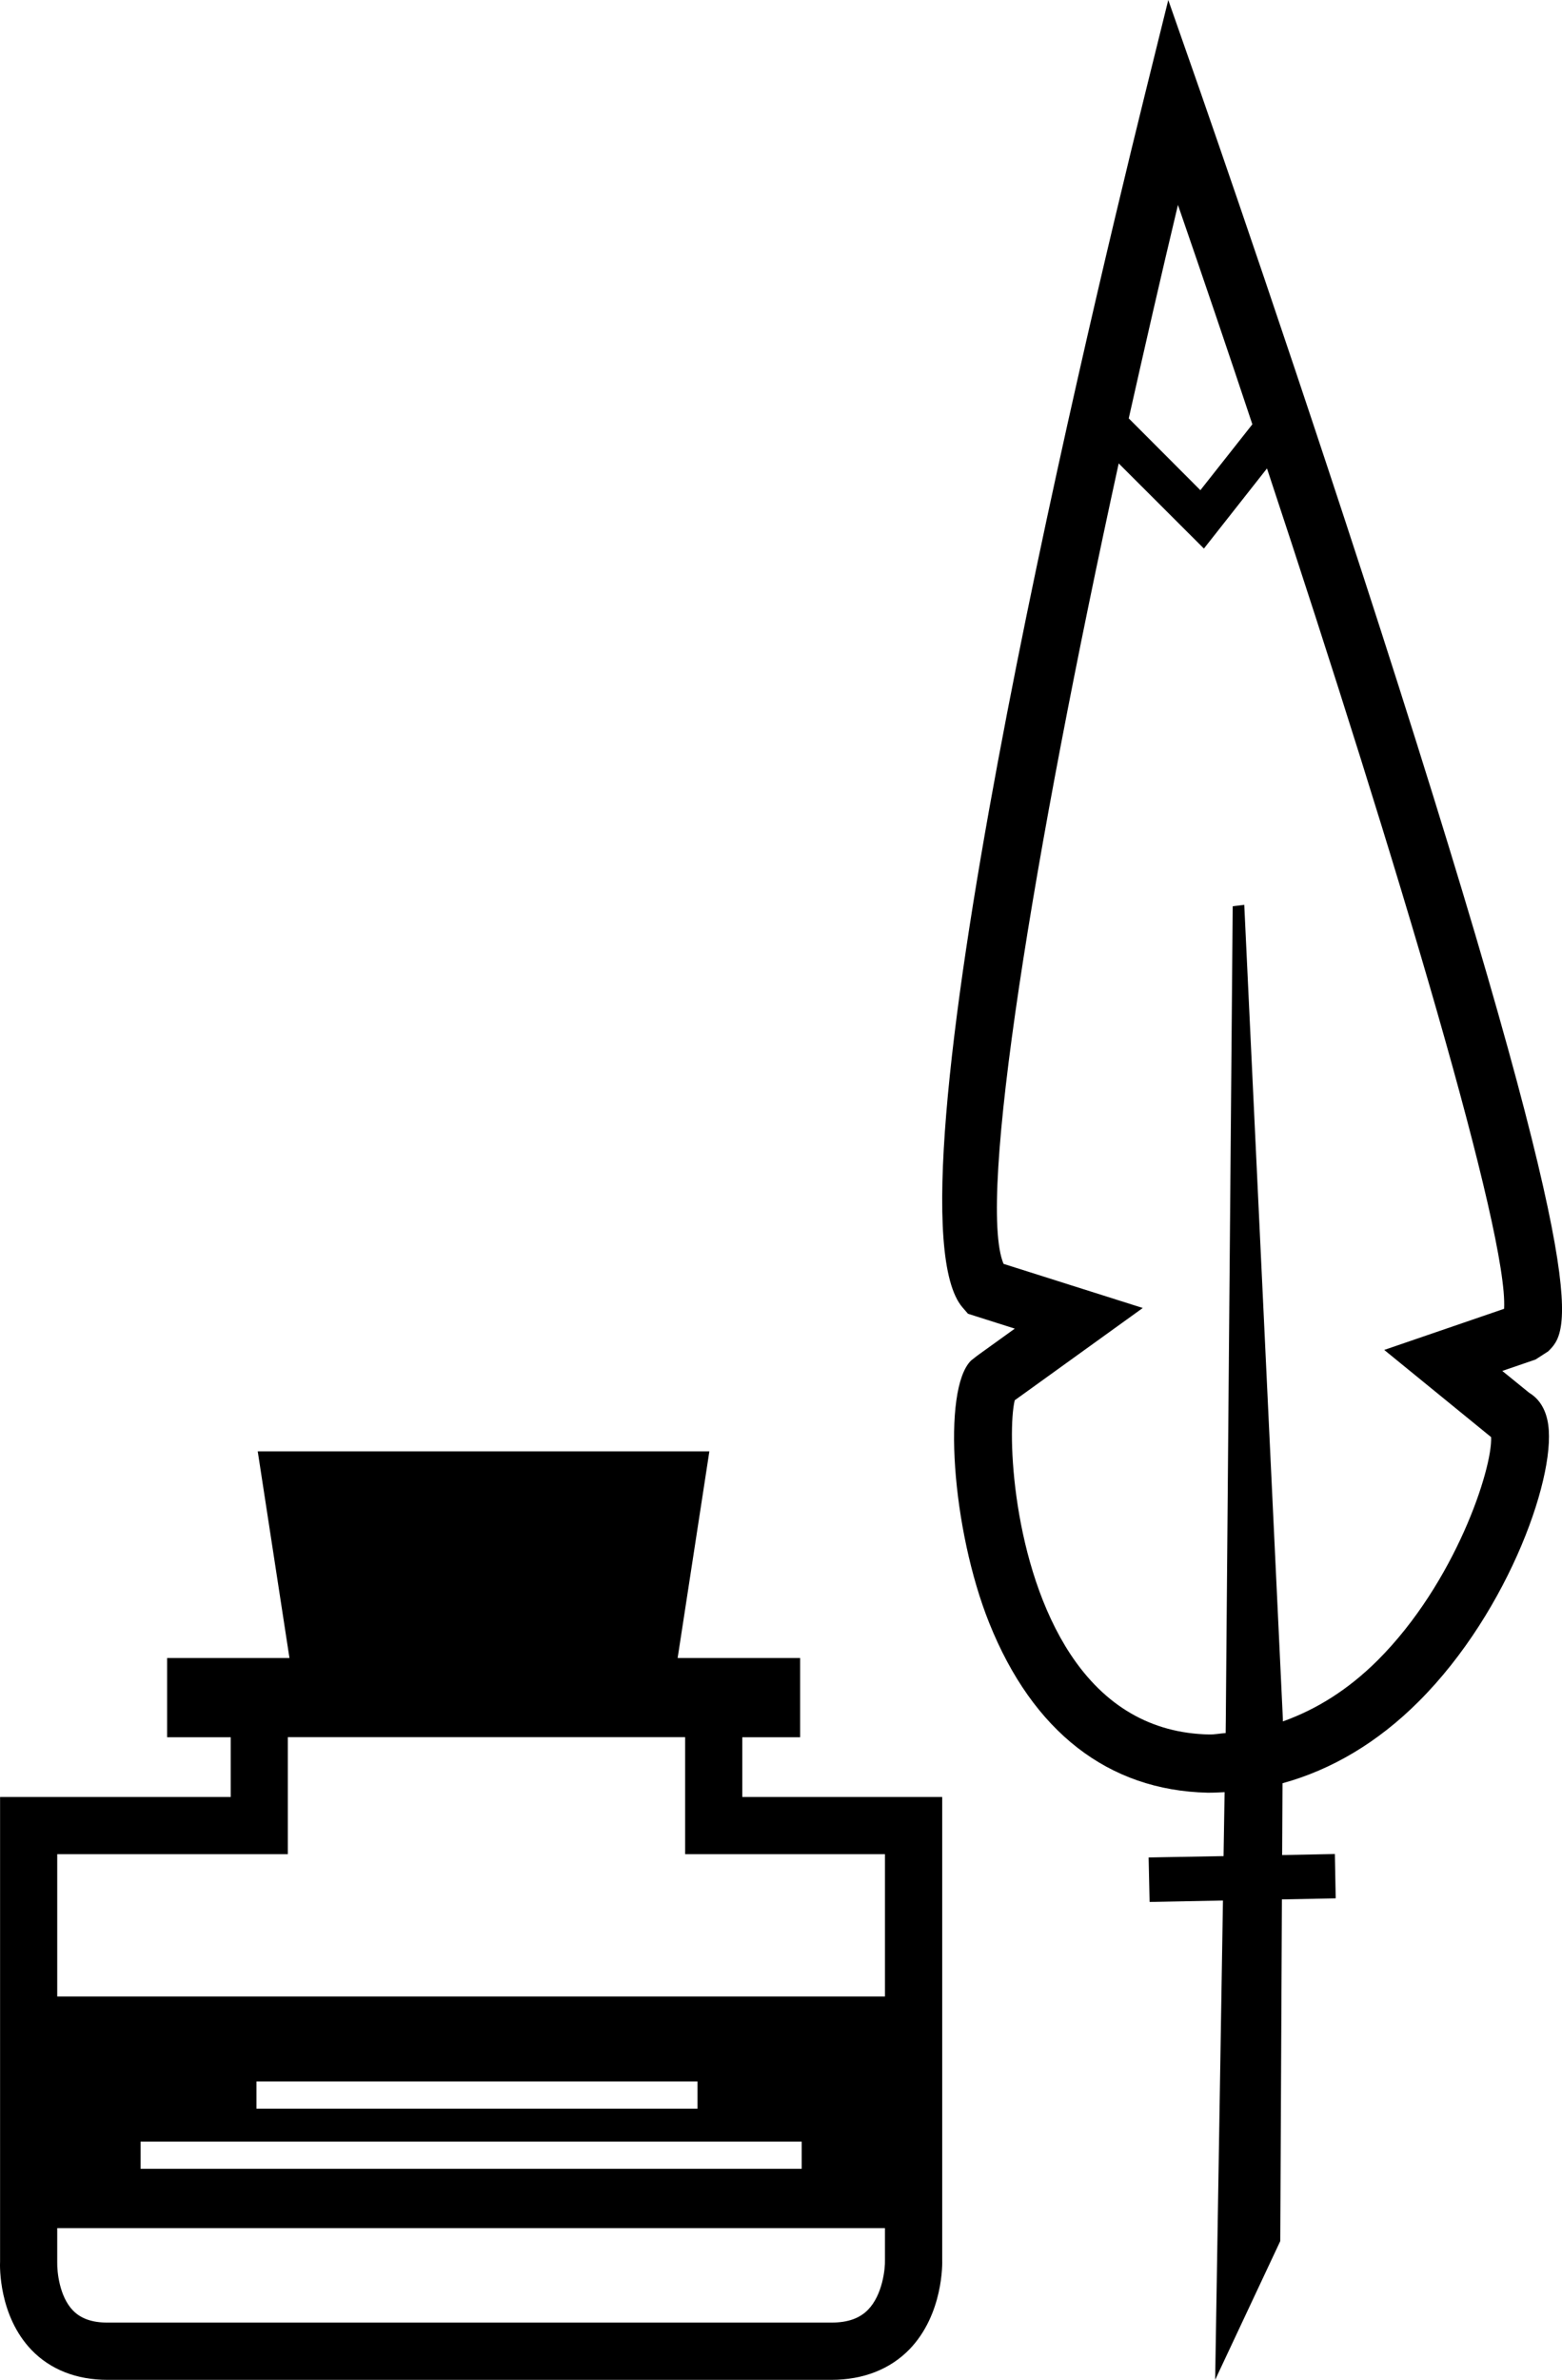
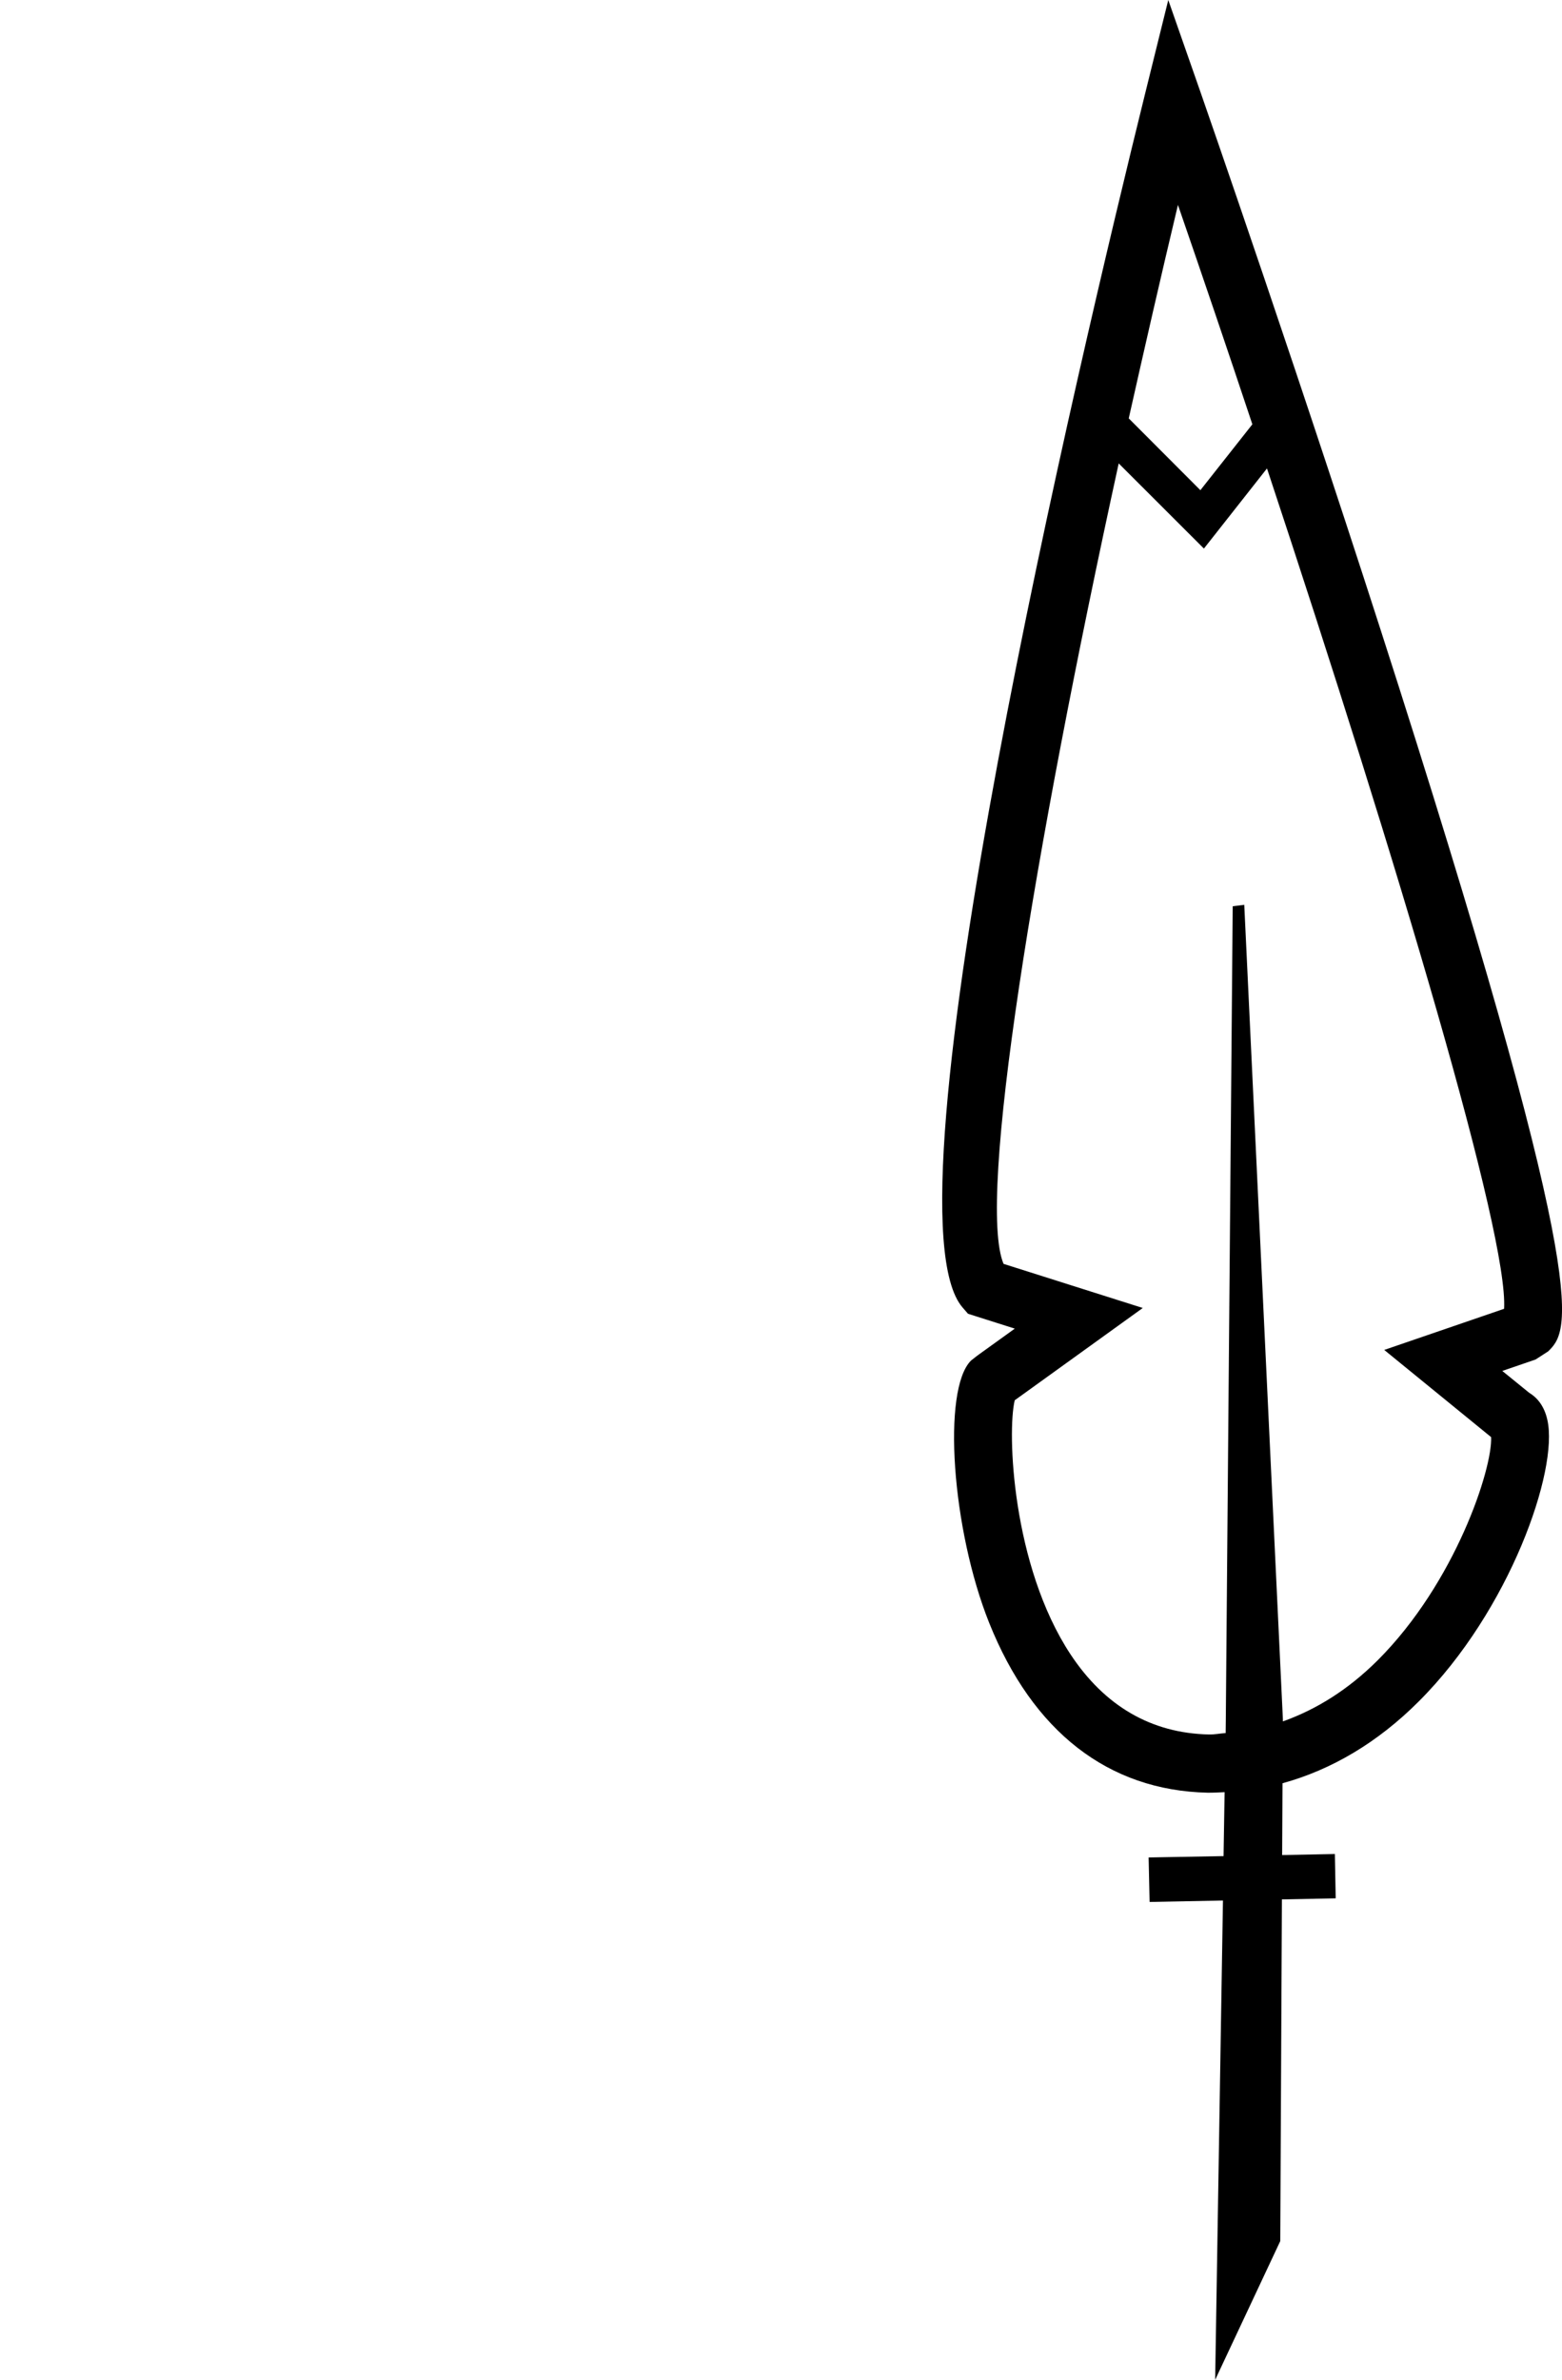
<svg xmlns="http://www.w3.org/2000/svg" version="1.1" id="Layer_1" x="0px" y="0px" width="20.824px" height="31.716px" viewBox="0 0 20.824 31.716" style="enable-background:new 0 0 20.824 31.716;" xml:space="preserve">
  <g>
    <path d="M20.385,18.561l-0.357-0.29l0.443-0.152l0.169-0.109c0.266-0.265,0.629-0.627-1.991-8.857   c-1.261-3.961-2.63-7.883-2.643-7.921L15.575,0l-0.313,1.265c-0.856,3.464-3.561,14.864-2.428,16.162l0.071,0.082l0.624,0.198   l-0.5,0.36l-0.084,0.066c-0.387,0.386-0.257,2.249,0.243,3.497c0.581,1.45,1.588,2.232,2.911,2.262   c0.076,0.001,0.152-0.004,0.227-0.007l-0.014,0.852l-0.999,0.018l0.013,0.593l0.978-0.019l-0.104,6.388l0.868-1.849l0.022-4.554   l0.717-0.014l-0.011-0.591l-0.703,0.014l0.005-0.957c0.653-0.179,1.27-0.543,1.817-1.091c1.213-1.211,1.865-3.082,1.714-3.75   C20.585,18.722,20.478,18.617,20.385,18.561z M15.704,2.731c0.336,0.973,0.669,1.954,0.992,2.924l-0.693,0.878l-0.955-0.957   C15.259,4.636,15.477,3.682,15.704,2.731z M18.369,22.125c-0.396,0.395-0.819,0.657-1.266,0.817v-0.027l-0.515-10.856l-0.154,0.019   l-0.092,10.845l-0.002,0.174c-0.075,0.005-0.147,0.021-0.224,0.019c-0.767-0.017-1.388-0.377-1.845-1.069   c-0.781-1.185-0.845-2.967-0.743-3.385l1.707-1.23l-1.856-0.588c-0.356-0.843,0.4-5.472,1.535-10.668l1.136,1.135l0.841-1.068   c1.773,5.351,3.219,10.22,3.161,11.2l-1.598,0.548l1.425,1.162C19.898,19.573,19.403,21.09,18.369,22.125z" />
-     <path d="M12.561,23.949H9.896v-0.796h0.771v-1.056H9.034l0.423-2.754H3.436l0.423,2.754H2.228v1.056h0.848v0.796H0.001v6.188   c-0.004,0.073-0.016,0.73,0.421,1.184c0.25,0.259,0.599,0.396,1.008,0.396h9.656c0.423,0,0.782-0.142,1.04-0.408   c0.449-0.467,0.438-1.142,0.435-1.202V23.949z M0.763,24.711h3.074v-1.559h5.297v1.559h2.664v1.897H0.763V24.711z M10.688,28.542   v0.362H1.874v-0.362H10.688z M3.419,28.103v-0.362h5.88v0.362H3.419z M11.798,30.118c0.004,0.118-0.032,0.465-0.225,0.664   c-0.112,0.116-0.272,0.172-0.487,0.172H1.43c-0.202,0-0.351-0.053-0.456-0.16c-0.182-0.186-0.214-0.519-0.211-0.643v-0.456h11.035   V30.118z" />
  </g>
  <g>
</g>
  <g>
</g>
  <g>
</g>
  <g>
</g>
  <g>
</g>
  <g>
</g>
  <g>
</g>
  <g>
</g>
  <g>
</g>
  <g>
</g>
  <g>
</g>
  <g>
</g>
  <g>
</g>
  <g>
</g>
  <g>
</g>
</svg>